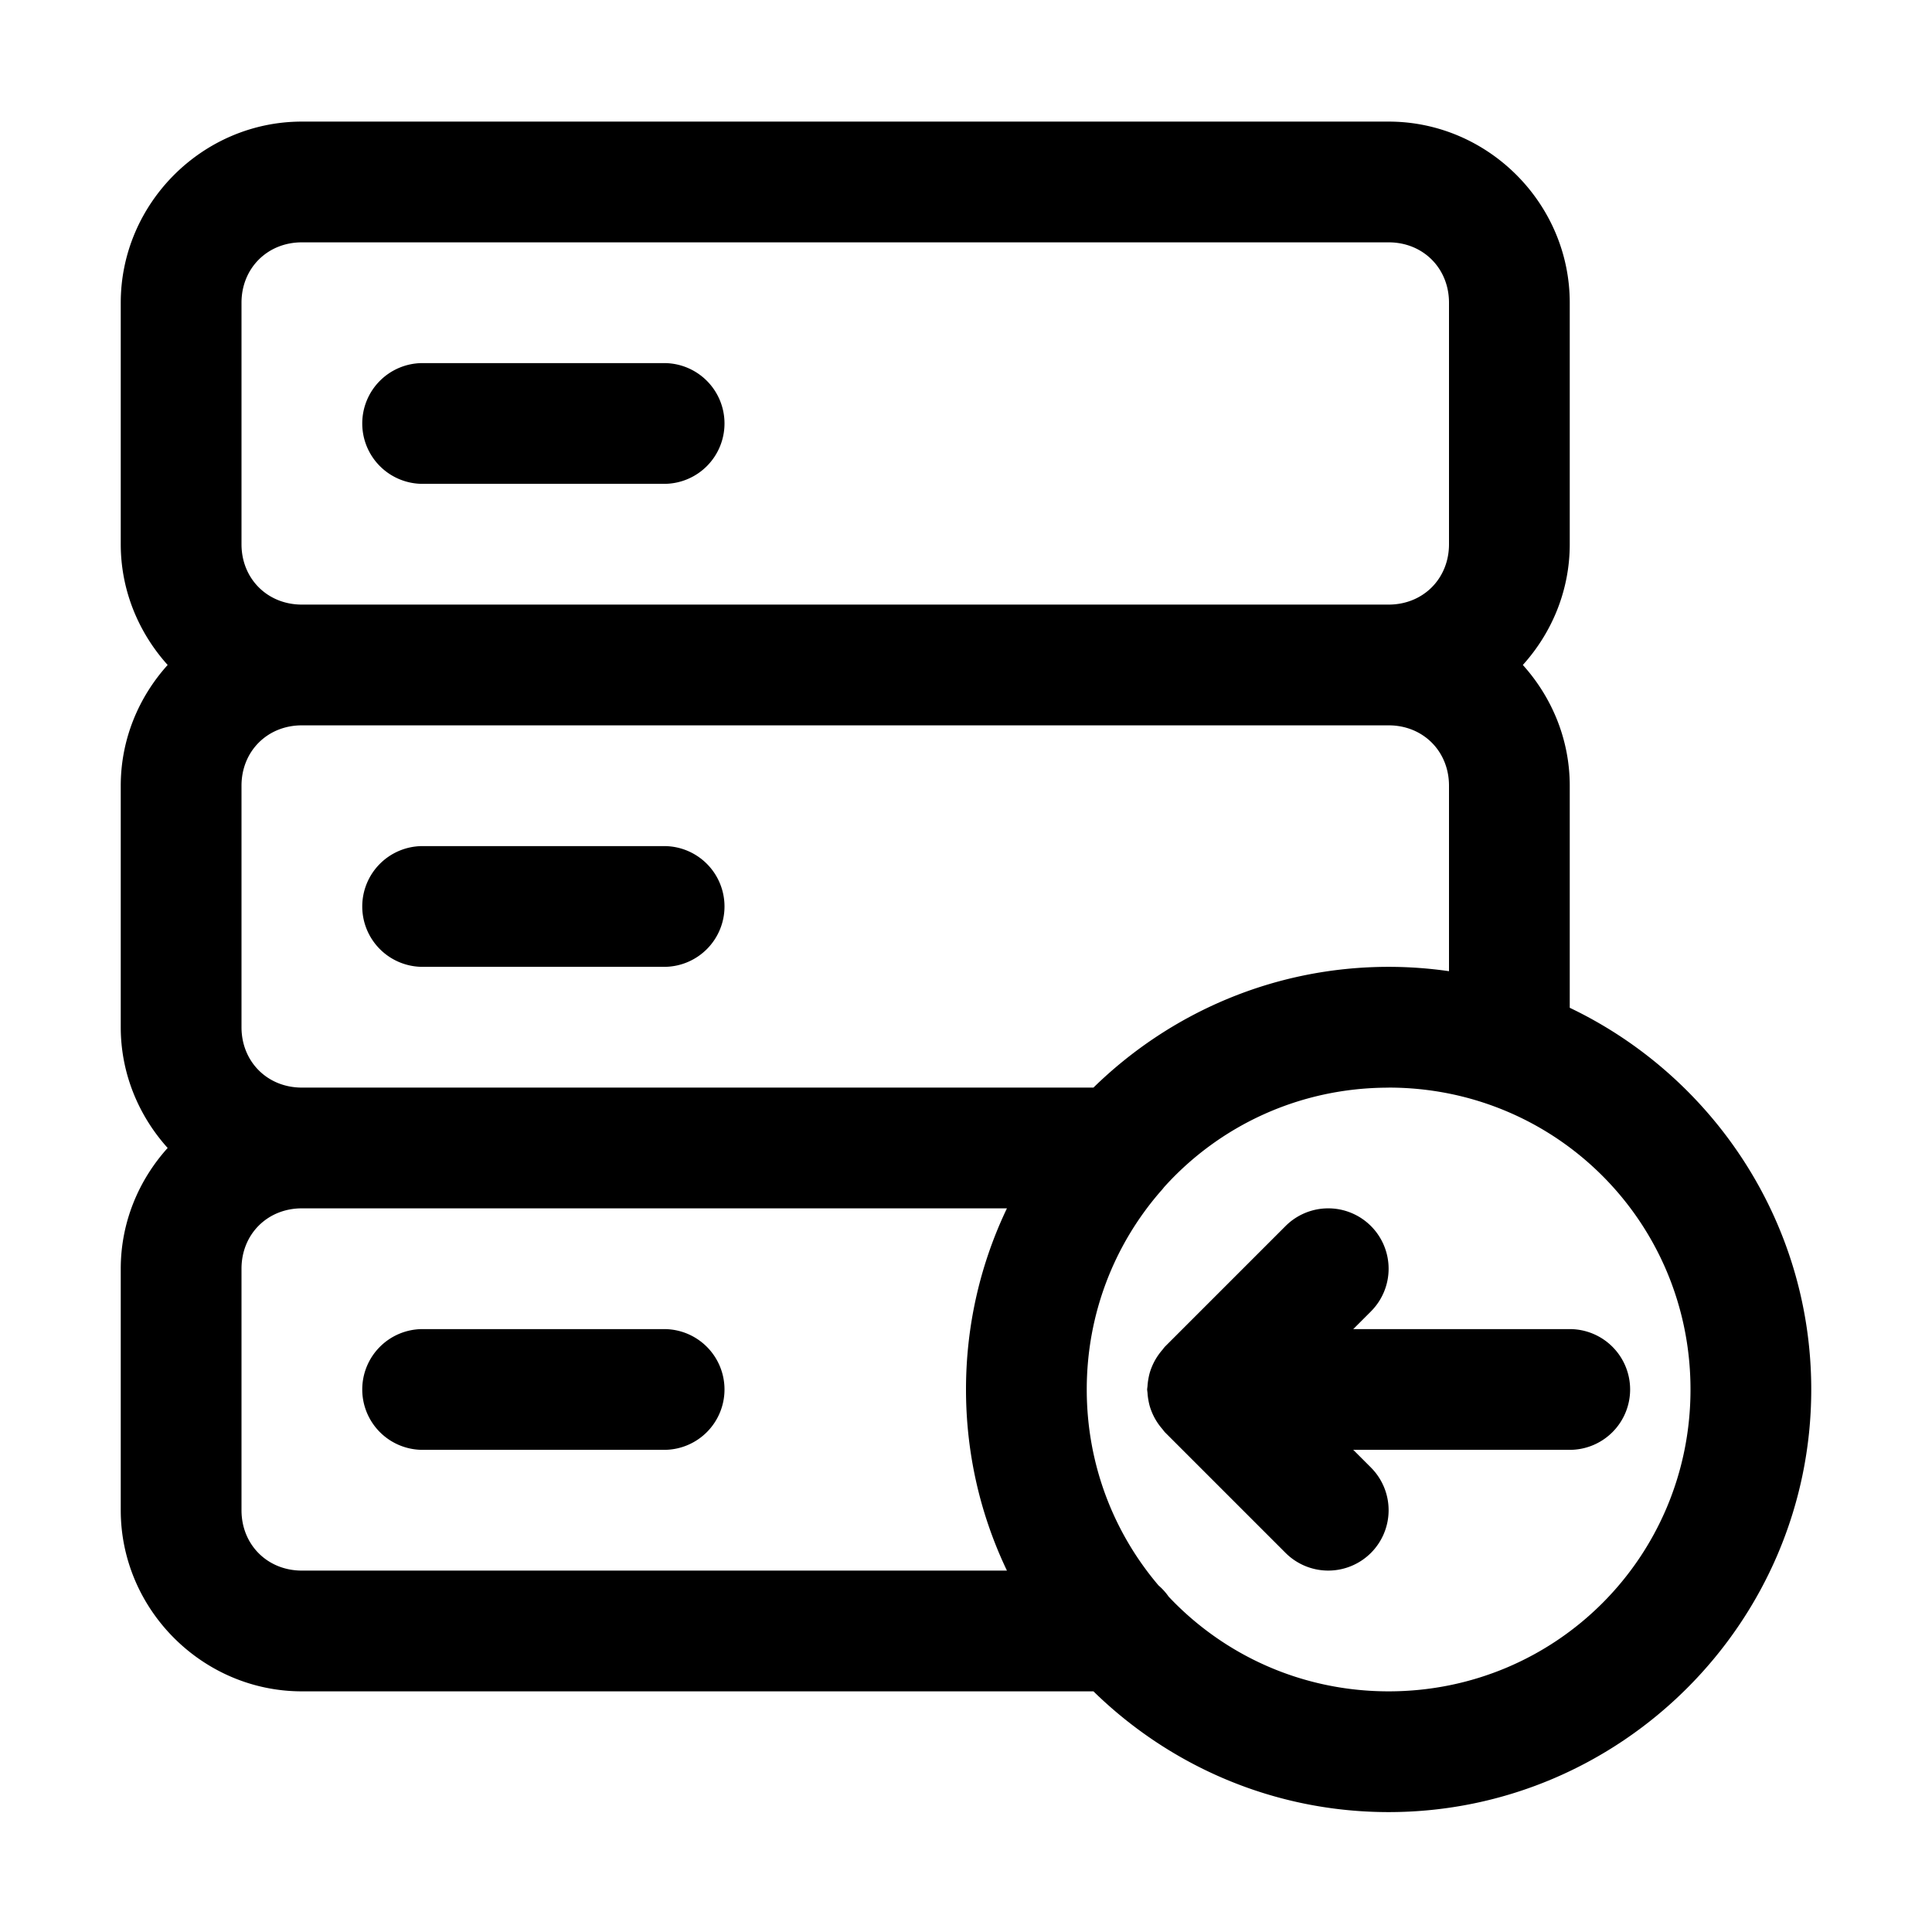
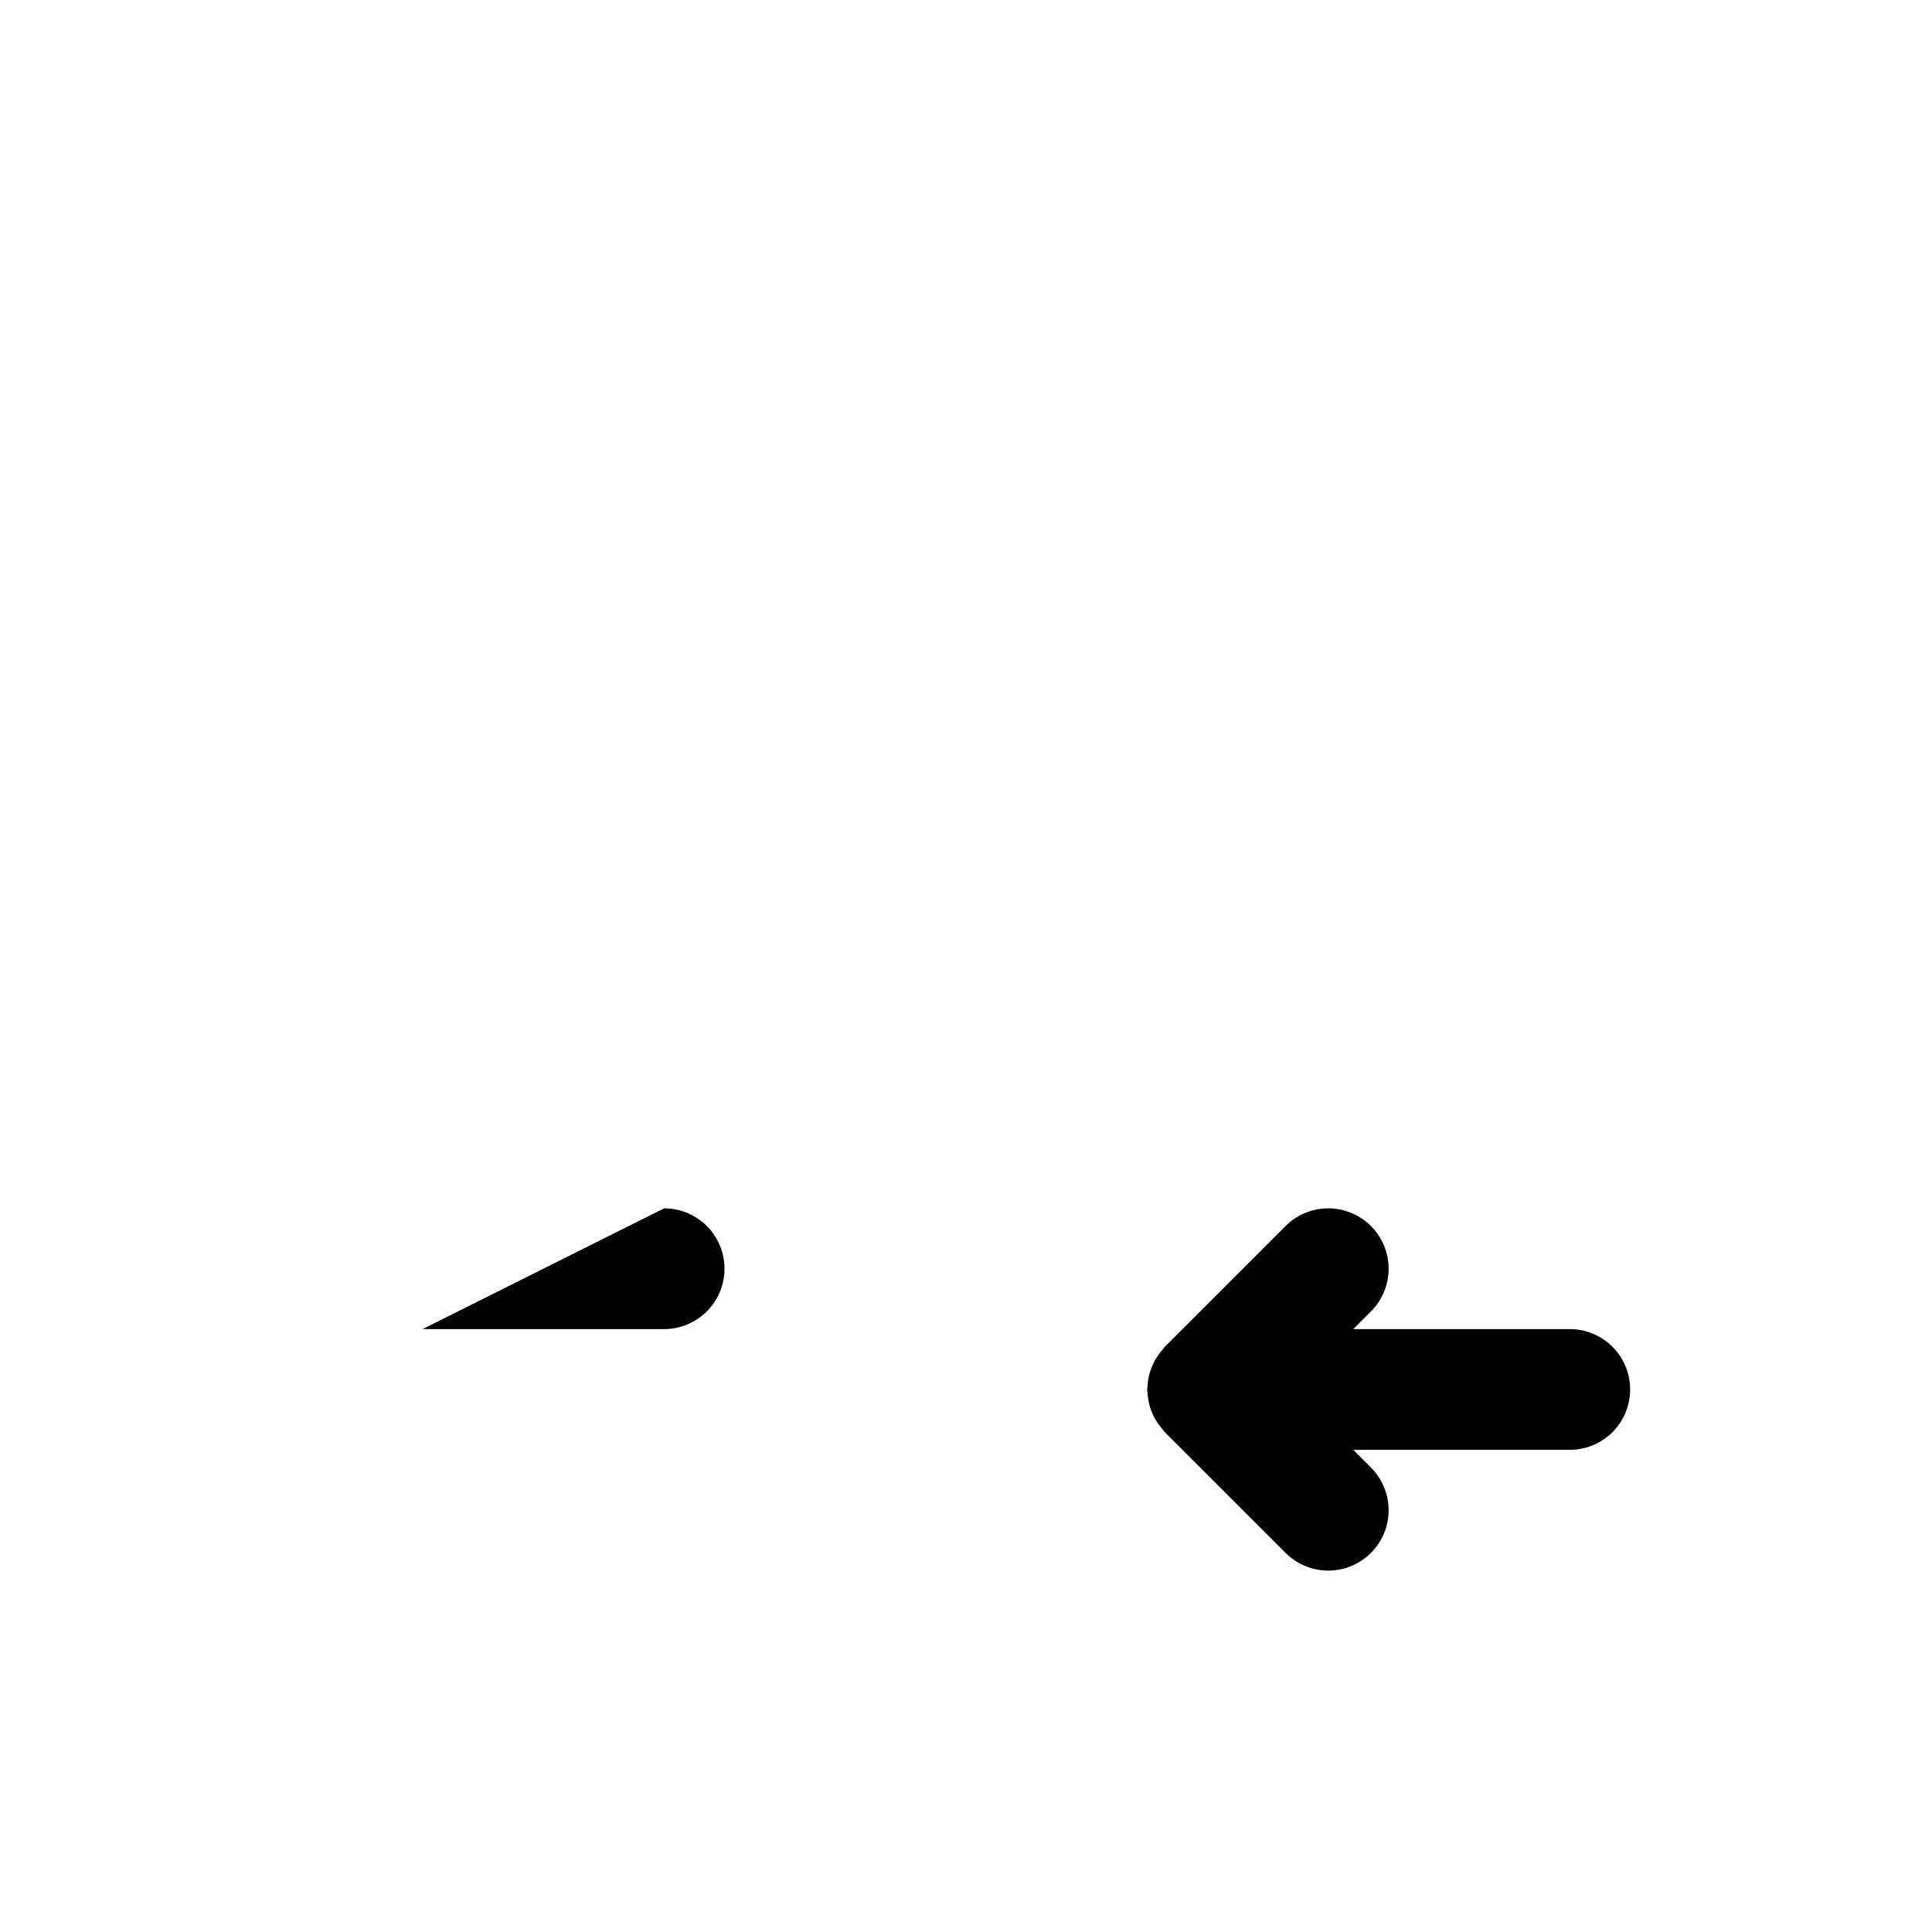
<svg xmlns="http://www.w3.org/2000/svg" width="800px" height="800px" viewBox="0 0 32 32" id="svg5" version="1.1">
  <defs id="defs2" />
  <g id="layer1" transform="translate(-204,-436)">
-     <path d="m 211,458.014 a 1,1 0 0 0 -1,1 1,1 0 0 0 1,1 h 4 a 1,1 0 0 0 1,-1 1,1 0 0 0 -1,-1 z" id="path453683" style="color:#000000;fill:#000000;fill-rule:evenodd;stroke-linecap:round;stroke-linejoin:round;stroke-miterlimit:4.1;-inkscape-stroke:none" />
+     <path d="m 211,458.014 h 4 a 1,1 0 0 0 1,-1 1,1 0 0 0 -1,-1 z" id="path453683" style="color:#000000;fill:#000000;fill-rule:evenodd;stroke-linecap:round;stroke-linejoin:round;stroke-miterlimit:4.1;-inkscape-stroke:none" />
    <path d="m 226,456.014 a 1,1 0 0 0 -0.707,0.293 l -2,2 a 1,1 0 0 0 -0.037,0.047 1,1 0 0 0 -0.068,0.086 1,1 0 0 0 -0.057,0.09 1,1 0 0 0 -0.051,0.105 1,1 0 0 0 -0.037,0.104 1,1 0 0 0 -0.023,0.105 1,1 0 0 0 -0.014,0.119 1,1 0 0 0 -0.006,0.051 1,1 0 0 0 0.006,0.051 1,1 0 0 0 0.014,0.119 1,1 0 0 0 0.023,0.105 1,1 0 0 0 0.037,0.104 1,1 0 0 0 0.051,0.105 1,1 0 0 0 0.057,0.09 1,1 0 0 0 0.068,0.086 1,1 0 0 0 0.037,0.047 l 2,2 a 1,1 0 0 0 1.414,0 1,1 0 0 0 0,-1.414 l -0.293,-0.293 H 230 a 1,1 0 0 0 1,-1 1,1 0 0 0 -1,-1 h -3.586 l 0.293,-0.293 a 1,1 0 0 0 0,-1.414 A 1,1 0 0 0 226,456.014 Z" id="path453675" style="color:#000000;fill:#000000;fill-rule:evenodd;stroke-linecap:round;stroke-linejoin:round;stroke-miterlimit:4.1;-inkscape-stroke:none" />
-     <path d="m 211,450.014 a 1,1 0 0 0 -1,1 1,1 0 0 0 1,1 h 4 a 1,1 0 0 0 1,-1 1,1 0 0 0 -1,-1 z" id="path453645" style="color:#000000;fill:#000000;fill-rule:evenodd;stroke-linecap:round;stroke-linejoin:round;stroke-miterlimit:4.1;-inkscape-stroke:none" />
-     <path d="m 211,442.014 a 1,1 0 0 0 -1,1 1,1 0 0 0 1,1 h 4 a 1,1 0 0 0 1,-1 1,1 0 0 0 -1,-1 z" id="path453621" style="color:#000000;fill:#000000;fill-rule:evenodd;stroke-linecap:round;stroke-linejoin:round;stroke-miterlimit:4.1;-inkscape-stroke:none" />
-     <path d="m 209,438.014 c -1.645,0 -3,1.355 -3,3 v 4 c 0,0.766 0.297,1.467 0.777,2 -0.481,0.533 -0.777,1.234 -0.777,2 v 4 c 0,0.766 0.297,1.467 0.777,2 -0.481,0.533 -0.777,1.234 -0.777,2 v 4 c 0,1.645 1.355,3 3,3 h 13.111 c 1.264,1.236 2.99,2 4.889,2 3.854,0 7,-3.146 7,-7 0,-2.782 -1.639,-5.195 -4,-6.322 v -3.678 c 0,-0.766 -0.297,-1.467 -0.777,-2 0.481,-0.533 0.777,-1.234 0.777,-2 v -4 c 0,-1.645 -1.355,-3 -3,-3 z m 0,2 h 18 c 0.571,0 1,0.429 1,1 v 4 c 0,0.571 -0.429,1 -1,1 h -18 c -0.571,0 -1,-0.429 -1,-1 v -4 c 0,-0.571 0.429,-1 1,-1 z m 0,8 h 18 c 0.571,0 1,0.429 1,1 v 3.072 c -0.327,-0.047 -0.66,-0.072 -1,-0.072 -1.899,0 -3.625,0.764 -4.889,2 H 209 c -0.571,0 -1,-0.429 -1,-1 v -4 c 0,-0.571 0.429,-1 1,-1 z m 18,6 c 2.773,0 5,2.227 5,5 0,2.773 -2.227,5 -5,5 -1.441,0 -2.732,-0.602 -3.643,-1.568 a 1,1 0 0 0 -0.168,-0.186 C 222.447,461.388 222,460.256 222,459.014 c 0,-1.256 0.459,-2.4 1.217,-3.275 a 1,1 0 0 0 0.064,-0.076 c 0.913,-1.014 2.238,-1.648 3.719,-1.648 z m -18,2 h 11.678 c -0.435,0.91 -0.678,1.927 -0.678,3 0,1.073 0.243,2.09 0.678,3 H 209 c -0.571,0 -1,-0.429 -1,-1 v -4 c 0,-0.571 0.429,-1 1,-1 z" id="path453603" style="color:#000000;fill:#000000;fill-rule:evenodd;stroke-linecap:round;stroke-linejoin:round;stroke-miterlimit:4.1;-inkscape-stroke:none" />
  </g>
</svg>